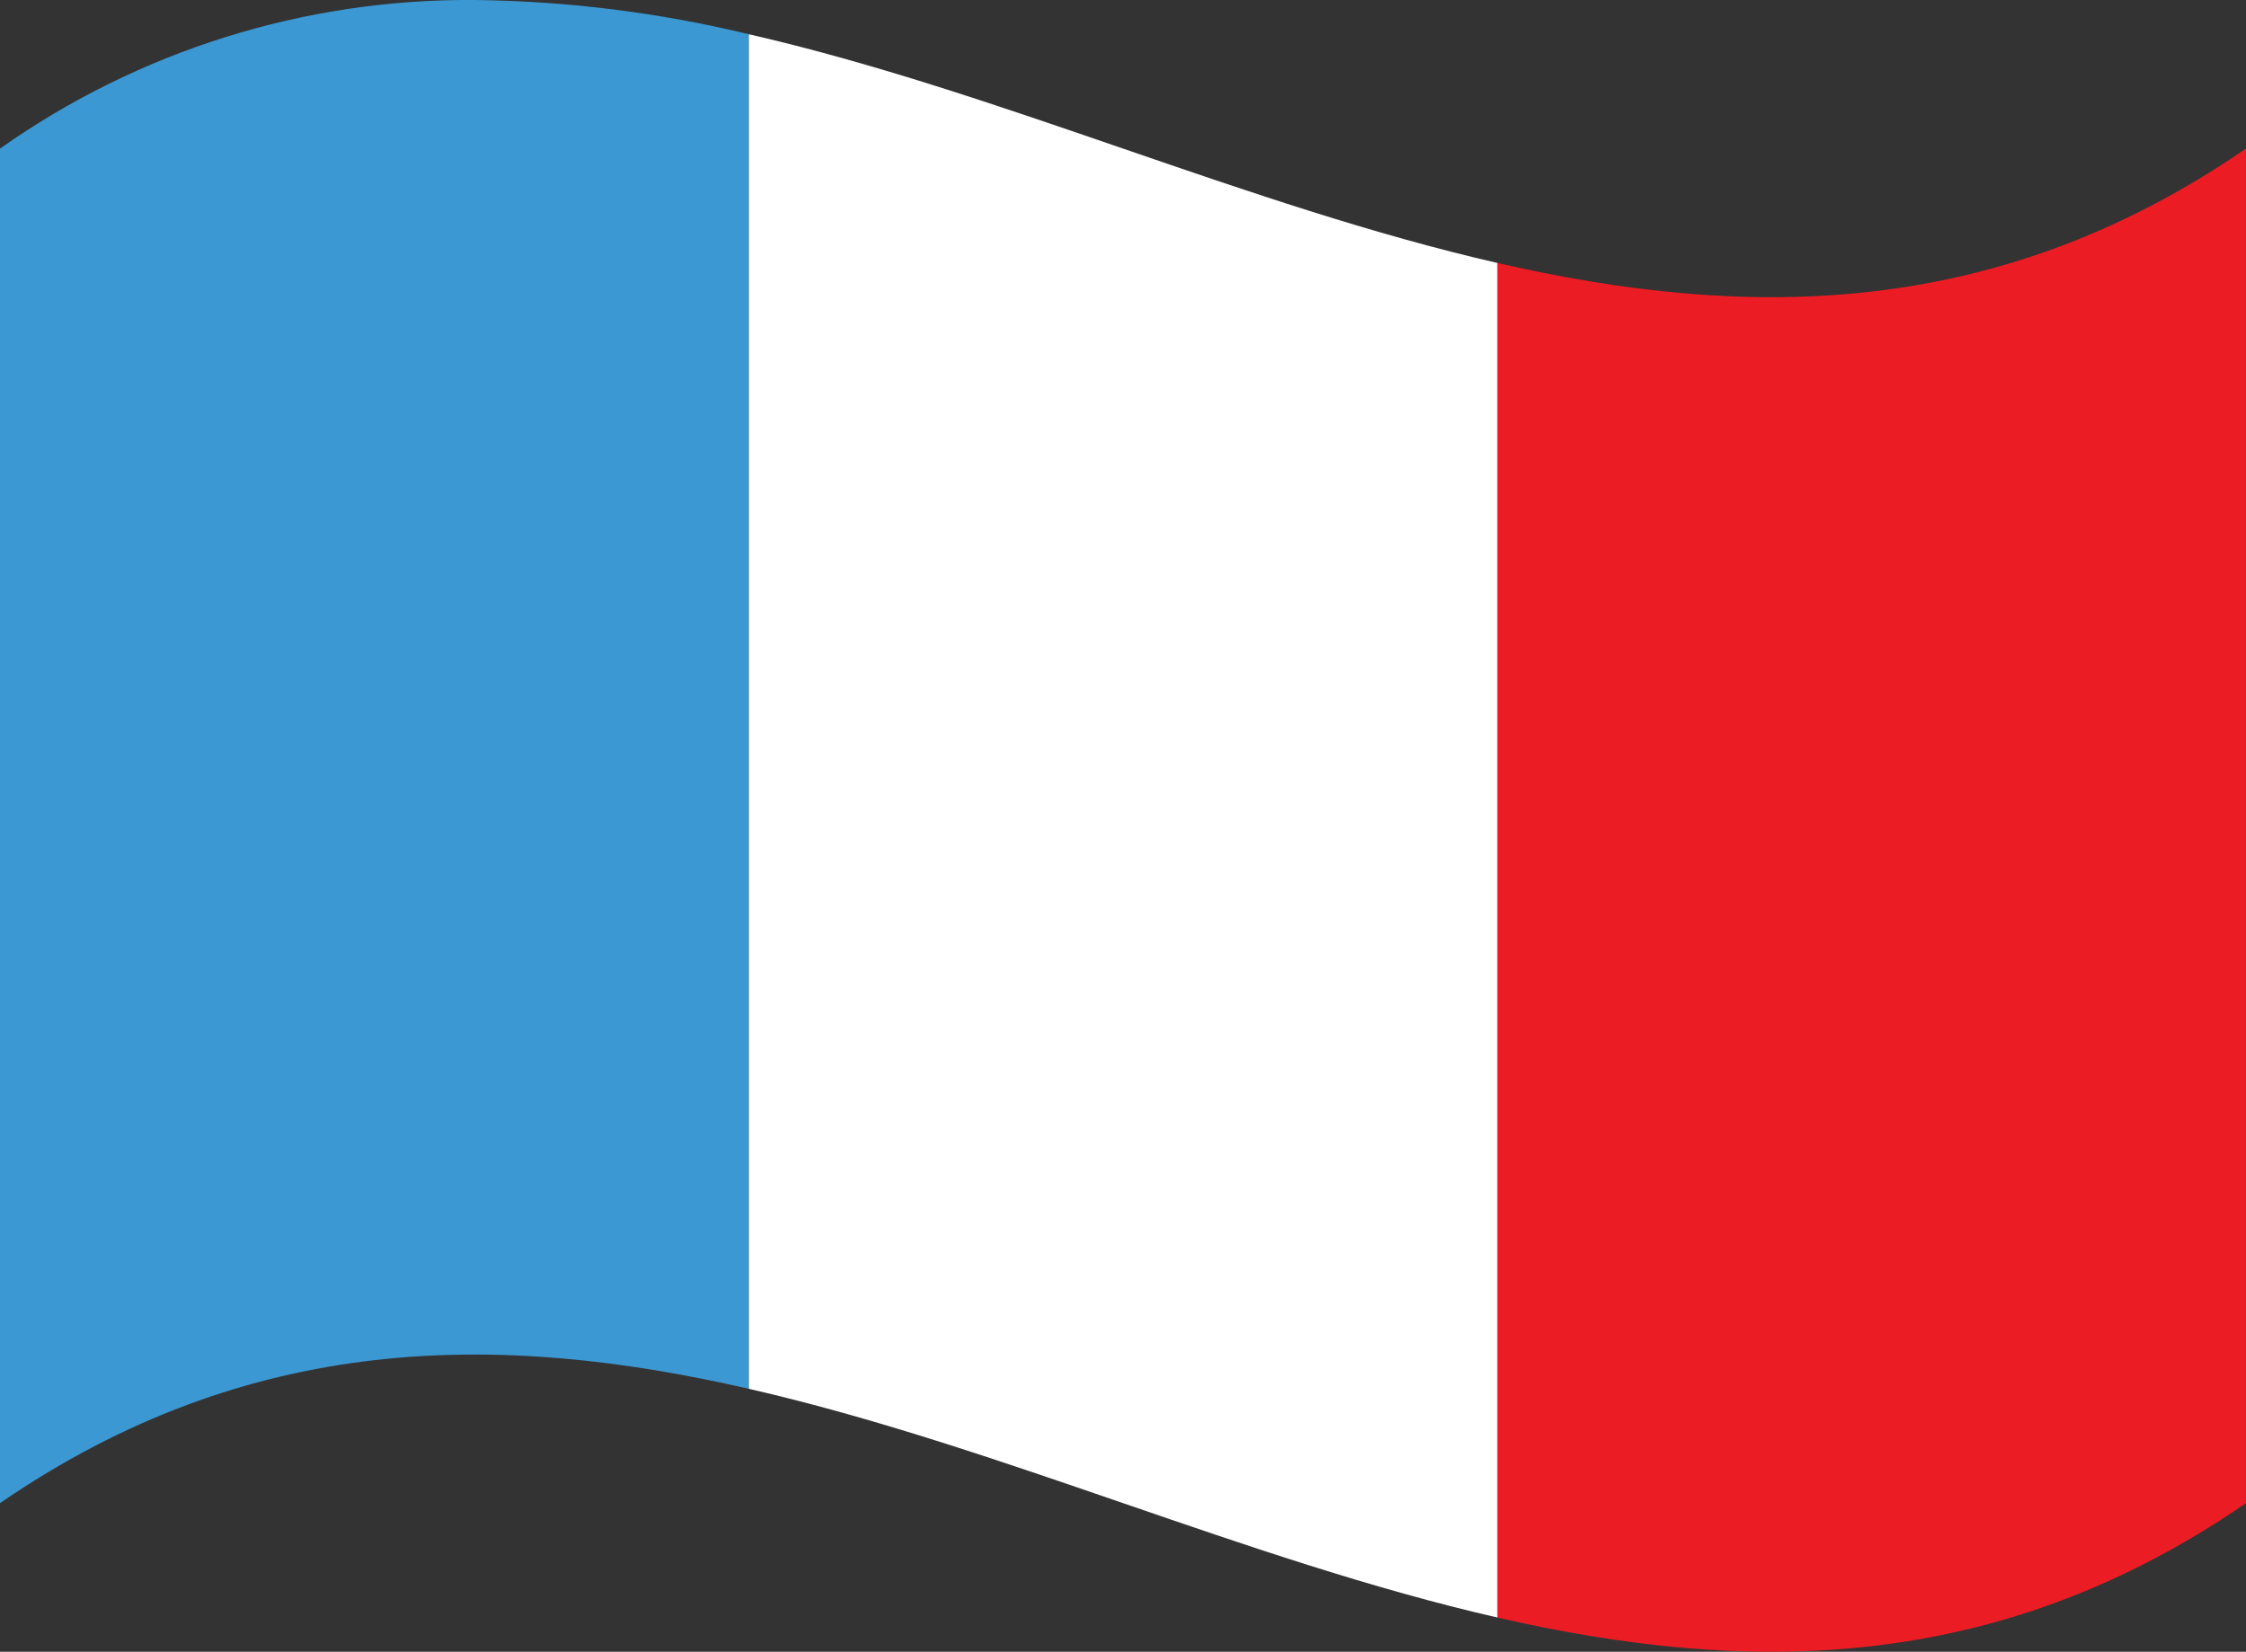
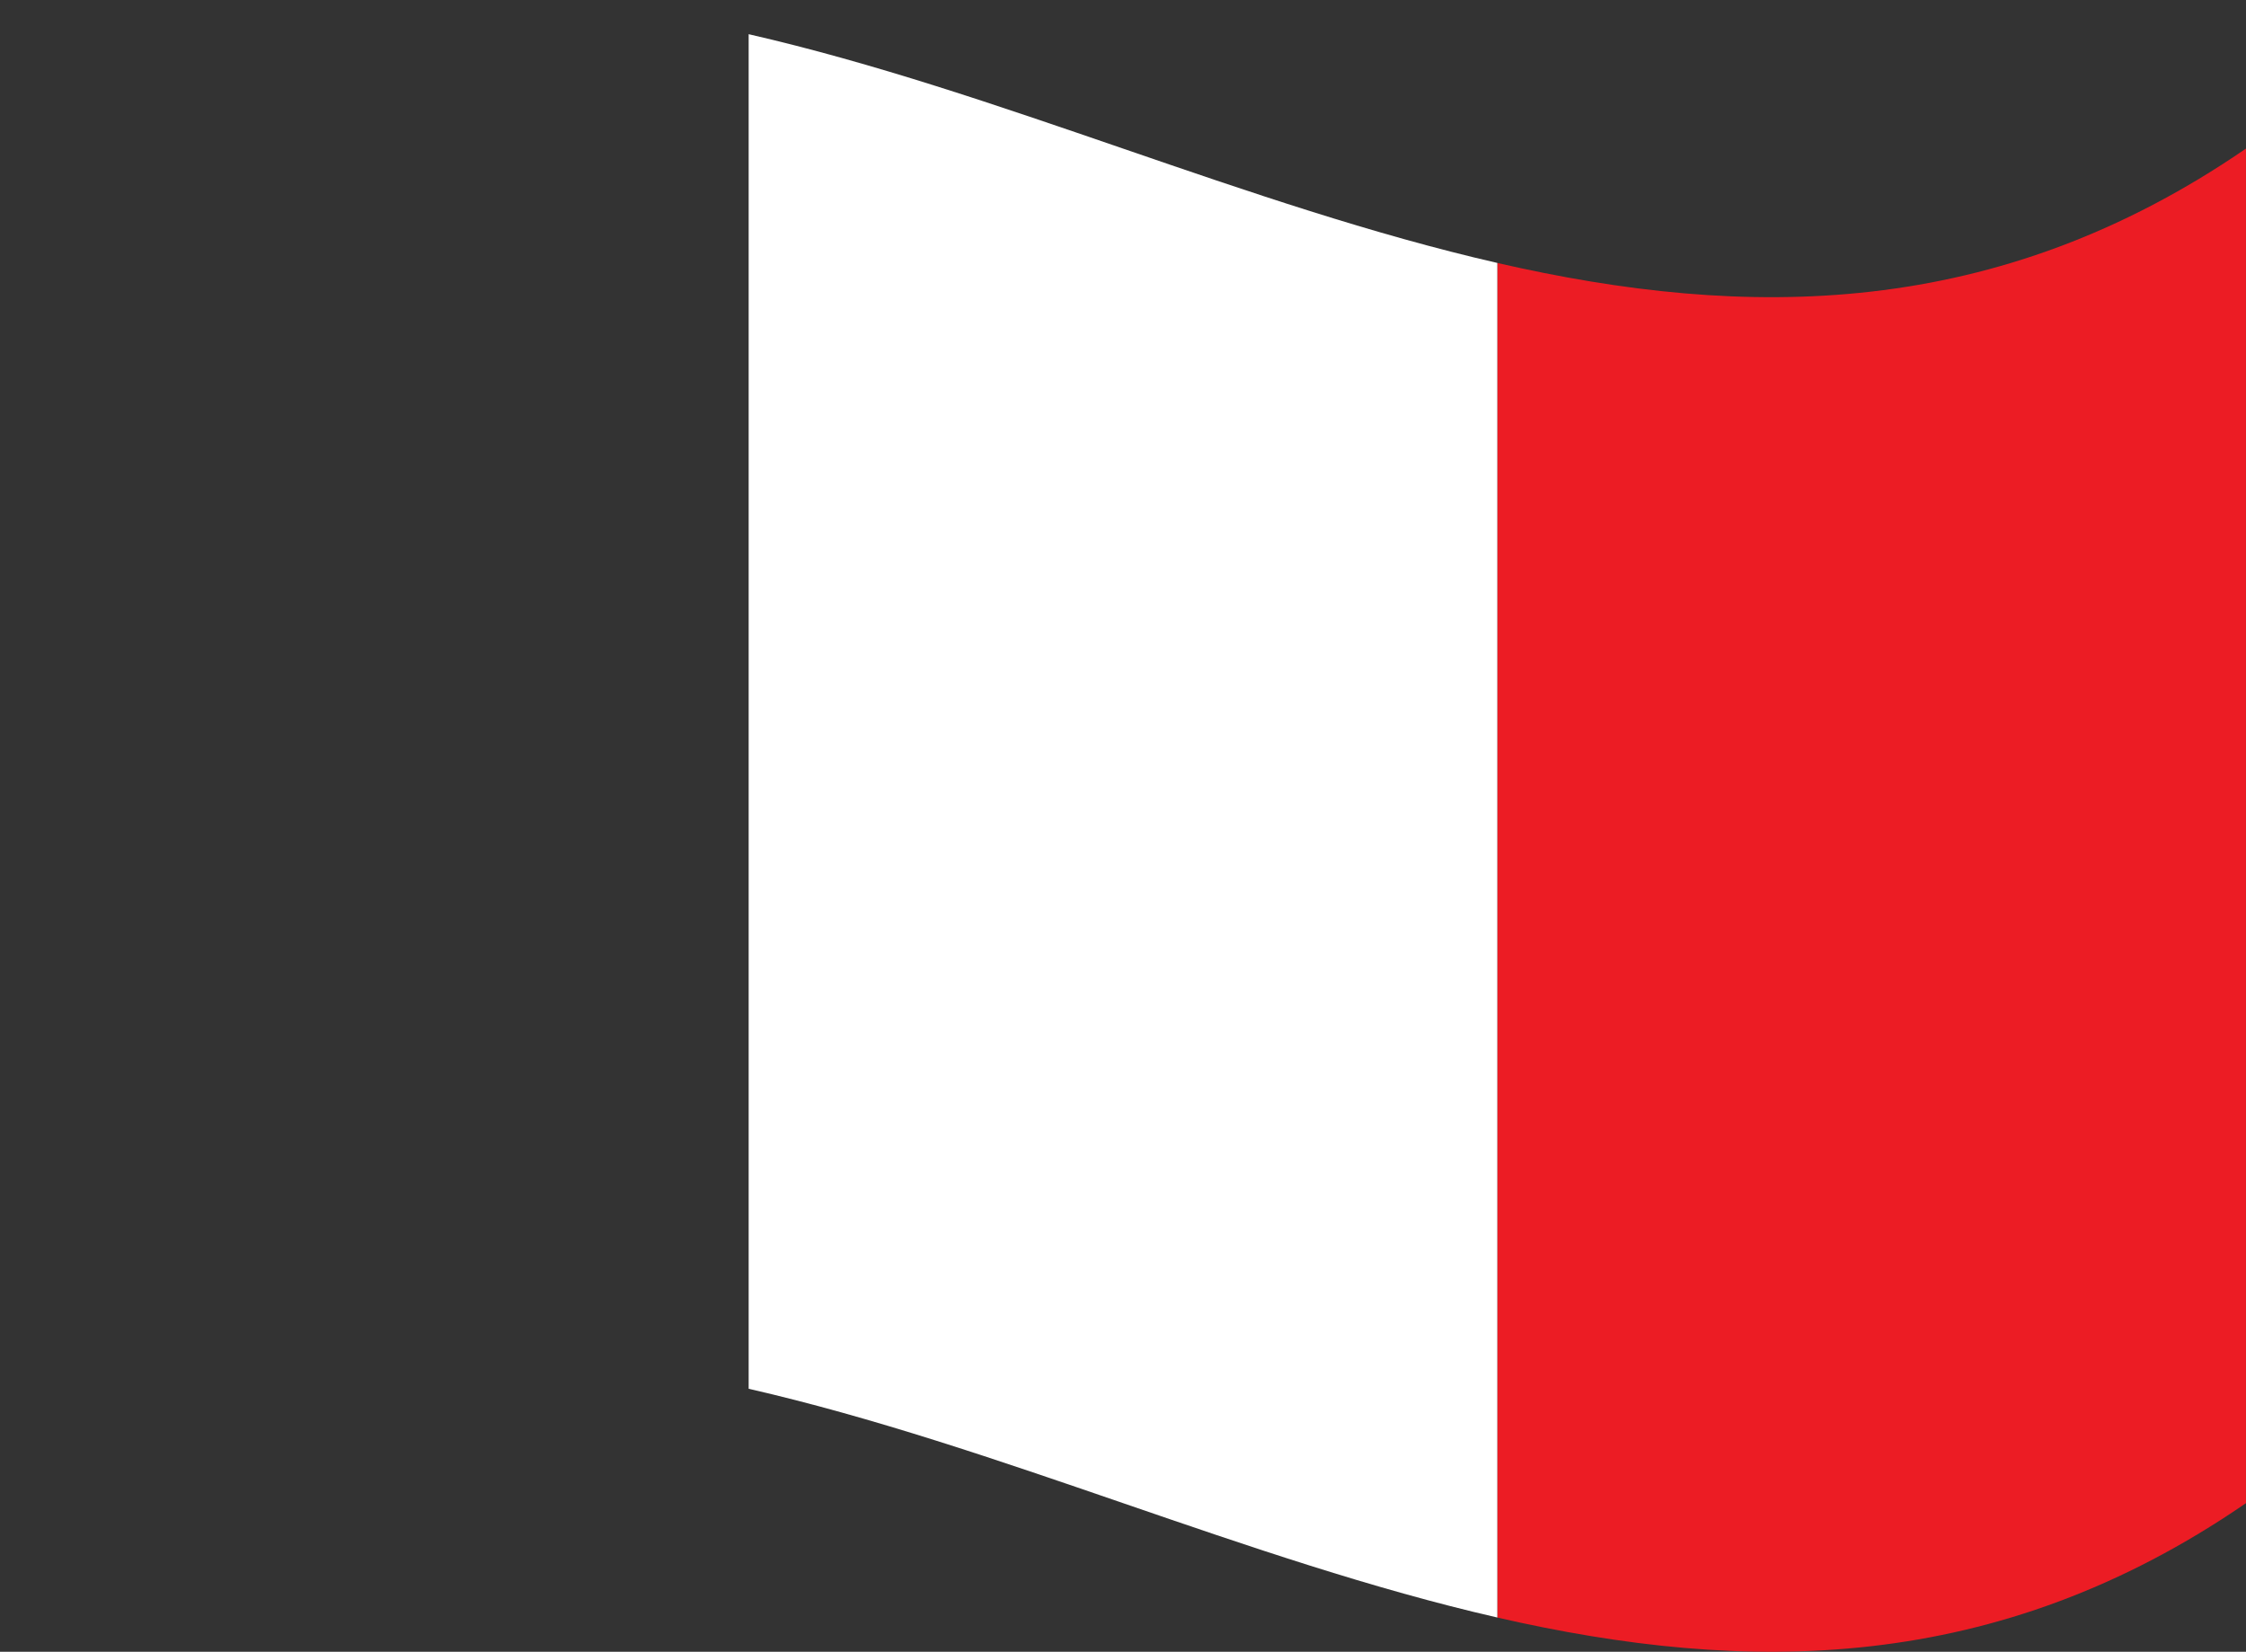
<svg xmlns="http://www.w3.org/2000/svg" width="58.465" height="43" viewBox="0 0 58.465 43">
  <rect x="0" y="0" width="58.465" height="43" fill="#333333" stroke="none" />
  <defs>
    <clipPath id="clip-path">
      <path id="Path_82" data-name="Path 82" d="M744.591,388.416q0,17.632,0,35.264c6.5,1.489,12.991,1.489,19.488-2.978q0-17.633,0-35.264c-6.5,4.467-12.992,4.467-19.488,2.978" transform="translate(-744.591 -385.438)" fill="none" />
    </clipPath>
    <linearGradient id="linear-gradient" x1="-5.058" y1="18.162" x2="-5.05" y2="18.162" gradientUnits="objectBoundingBox">
      <stop offset="0" stop-color="#ec1c24" />
      <stop offset="0.24" stop-color="#ec1c24" />
      <stop offset="0.64" stop-color="#d61f26" />
      <stop offset="0.84" stop-color="#ec1c24" />
      <stop offset="1" stop-color="#ec1c24" />
    </linearGradient>
    <clipPath id="clip-path-2">
      <path id="Path_83" data-name="Path 83" d="M681.931,411.127c6.5,1.488,12.991,4.466,19.488,5.955q0-17.632,0-35.264c-6.5-1.489-12.992-4.467-19.488-5.955q0,17.632,0,35.264" transform="translate(-681.931 -375.863)" fill="none" />
    </clipPath>
    <clipPath id="clip-path-3">
      <path id="Path_84" data-name="Path 84" d="M619.269,376.868q0,17.633,0,35.264c6.5-4.467,12.992-4.467,19.488-2.978q0-17.632,0-35.264a31.956,31.956,0,0,0-7.133-.89,21.137,21.137,0,0,0-12.355,3.868" transform="translate(-619.269 -373)" fill="none" />
    </clipPath>
    <linearGradient id="linear-gradient-2" x1="-4.208" y1="13.75" x2="-4.201" y2="13.75" gradientUnits="objectBoundingBox">
      <stop offset="0" stop-color="#0062af" />
      <stop offset="0.47" stop-color="#0062af" />
      <stop offset="1" stop-color="#3b98d3" />
    </linearGradient>
  </defs>
  <g id="Group_1378" data-name="Group 1378" transform="translate(-1643 -4003)">
    <g id="Group_71" data-name="Group 71" transform="translate(1643 4003)">
      <g id="Group_66" data-name="Group 66" transform="translate(38.976 3.868)">
        <g id="Group_65" data-name="Group 65" clip-path="url(#clip-path)">
          <rect id="Rectangle_3280" data-name="Rectangle 3280" width="43.421" height="29.108" transform="translate(-9.933 37.069) rotate(-74.999)" fill="url(#linear-gradient)" />
        </g>
      </g>
      <g id="Group_68" data-name="Group 68" transform="translate(19.488 0.89)">
        <g id="Group_67" data-name="Group 67" clip-path="url(#clip-path-2)">
          <rect id="Rectangle_3281" data-name="Rectangle 3281" width="42.652" height="43.189" transform="translate(-20.597 19.89) rotate(-43.999)" fill="#fff" />
        </g>
      </g>
      <g id="Group_70" data-name="Group 70" transform="translate(0 0)">
        <g id="Group_69" data-name="Group 69" clip-path="url(#clip-path-3)">
-           <rect id="Rectangle_3282" data-name="Rectangle 3282" width="42.981" height="39.115" transform="matrix(0.602, -0.799, 0.799, 0.602, -18.808, 24.959)" fill="url(#linear-gradient-2)" />
-         </g>
+           </g>
      </g>
    </g>
  </g>
</svg>